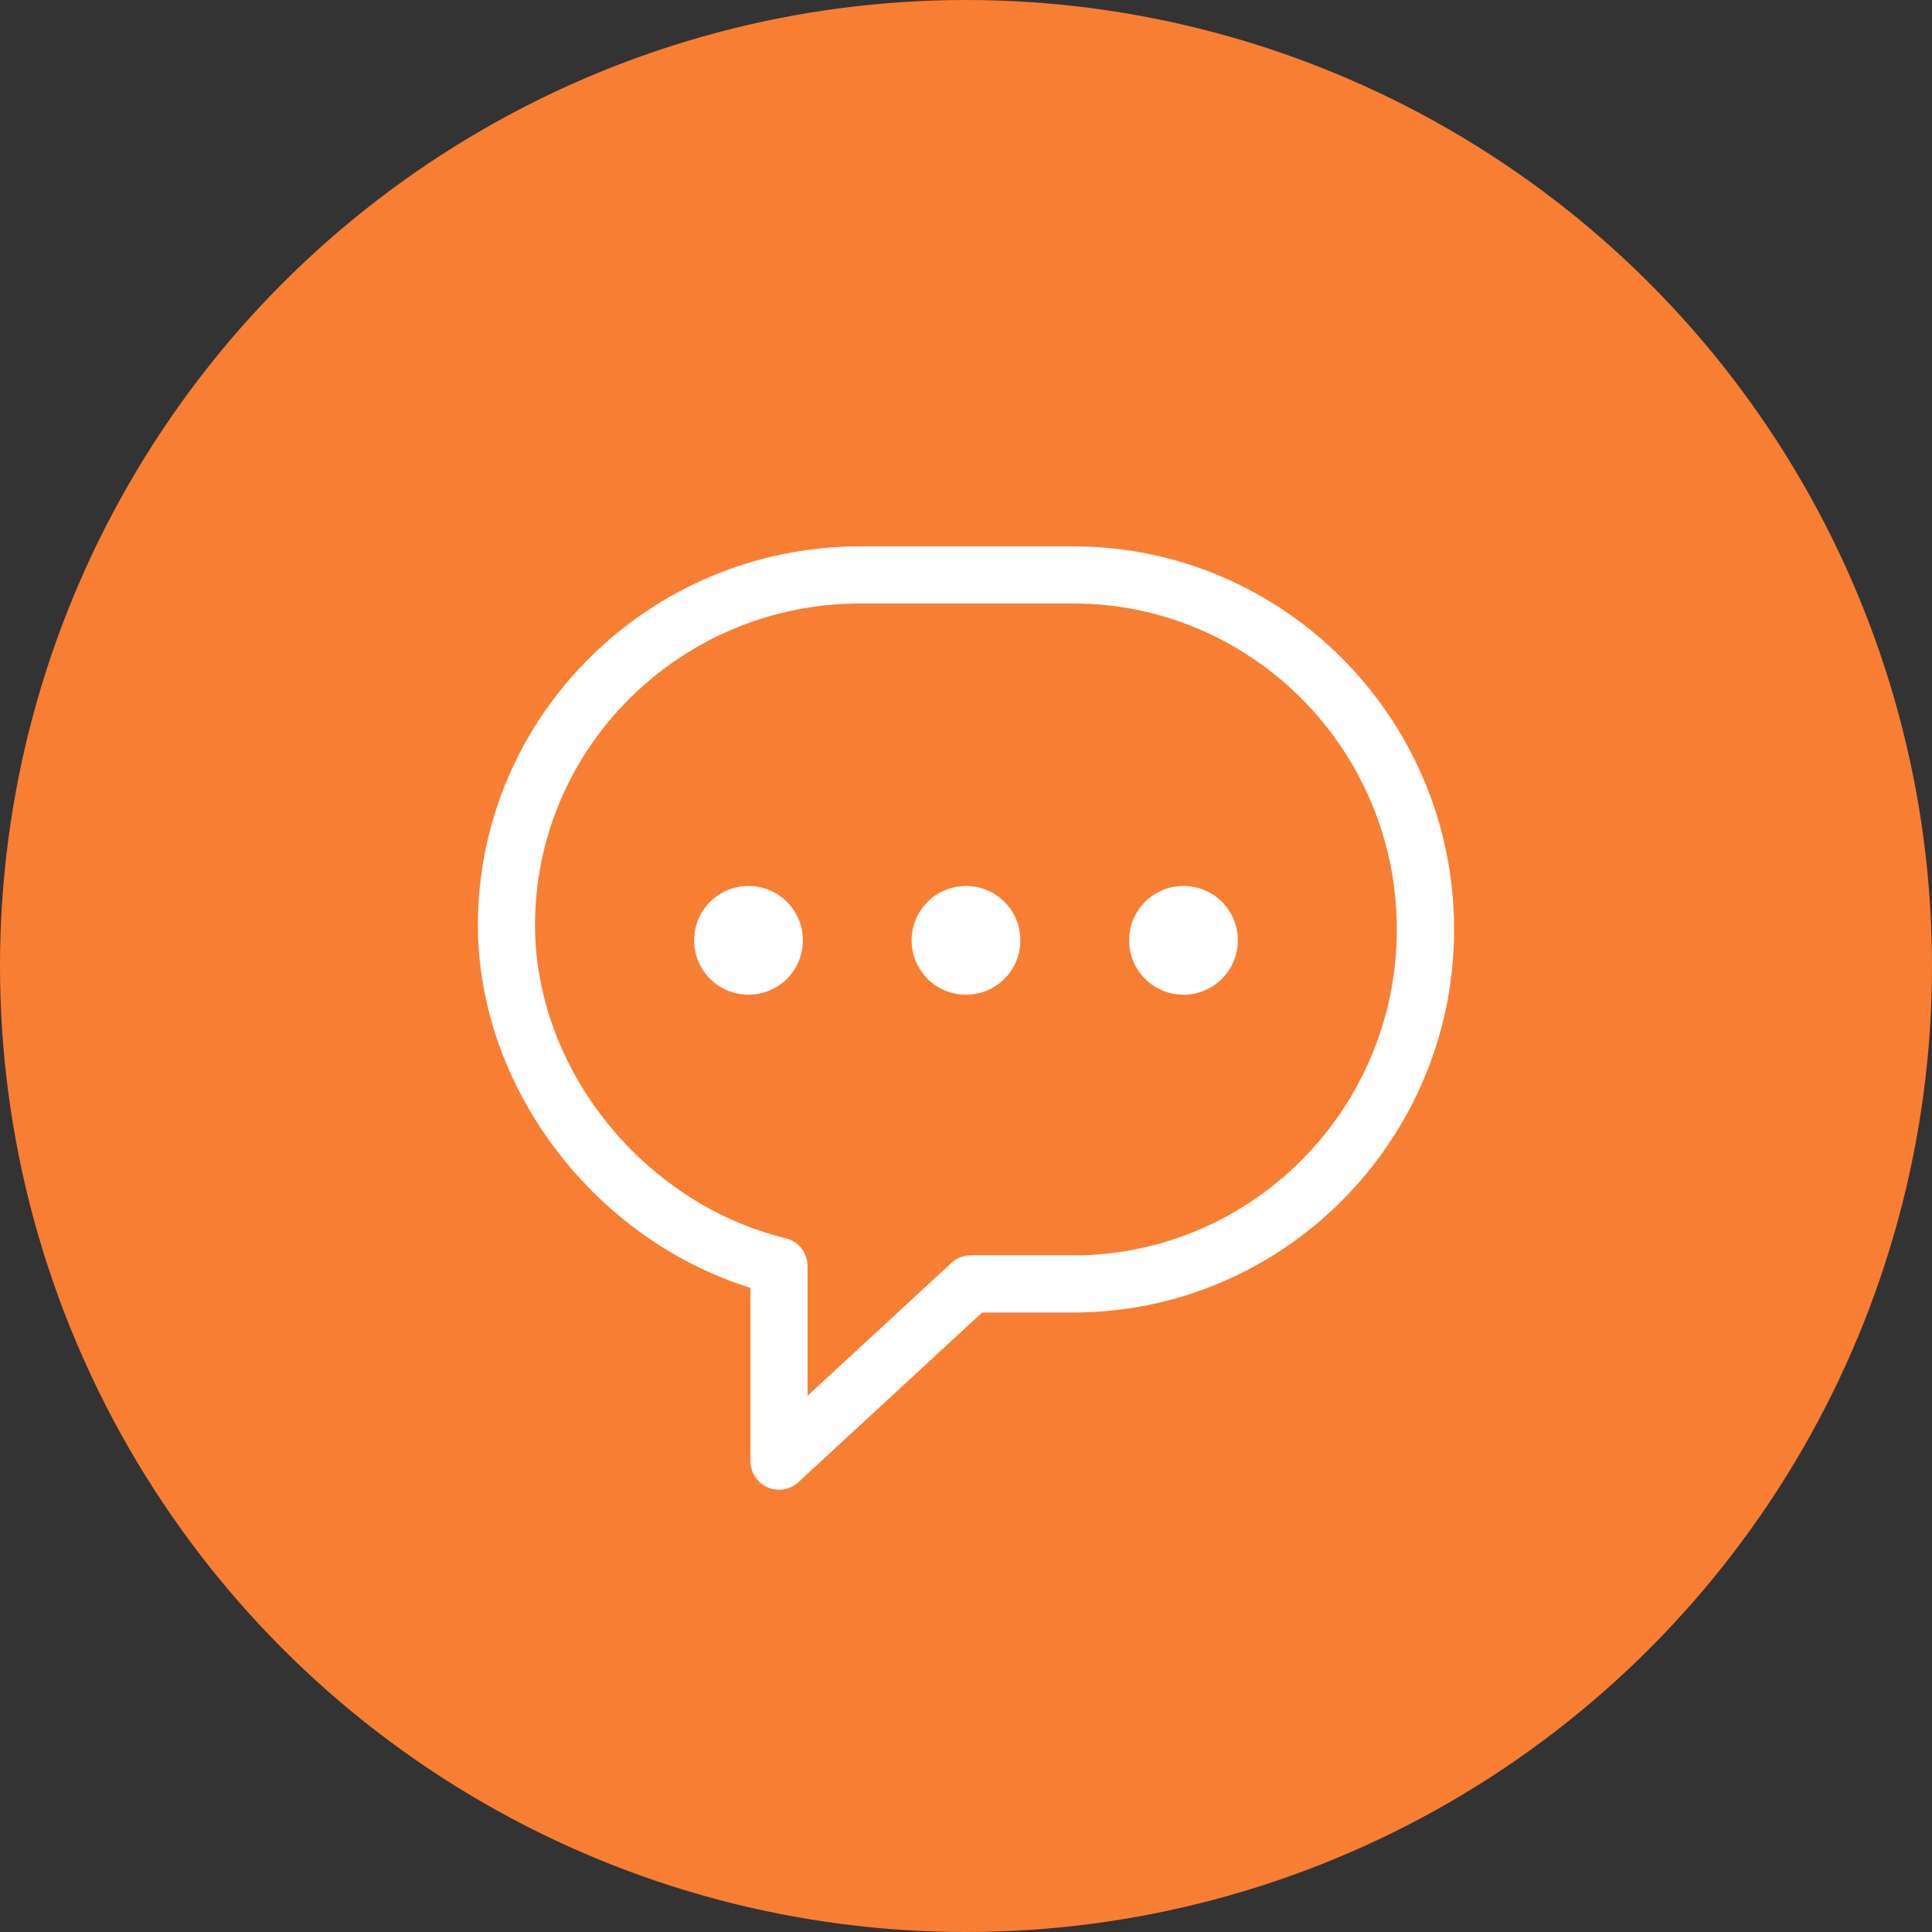
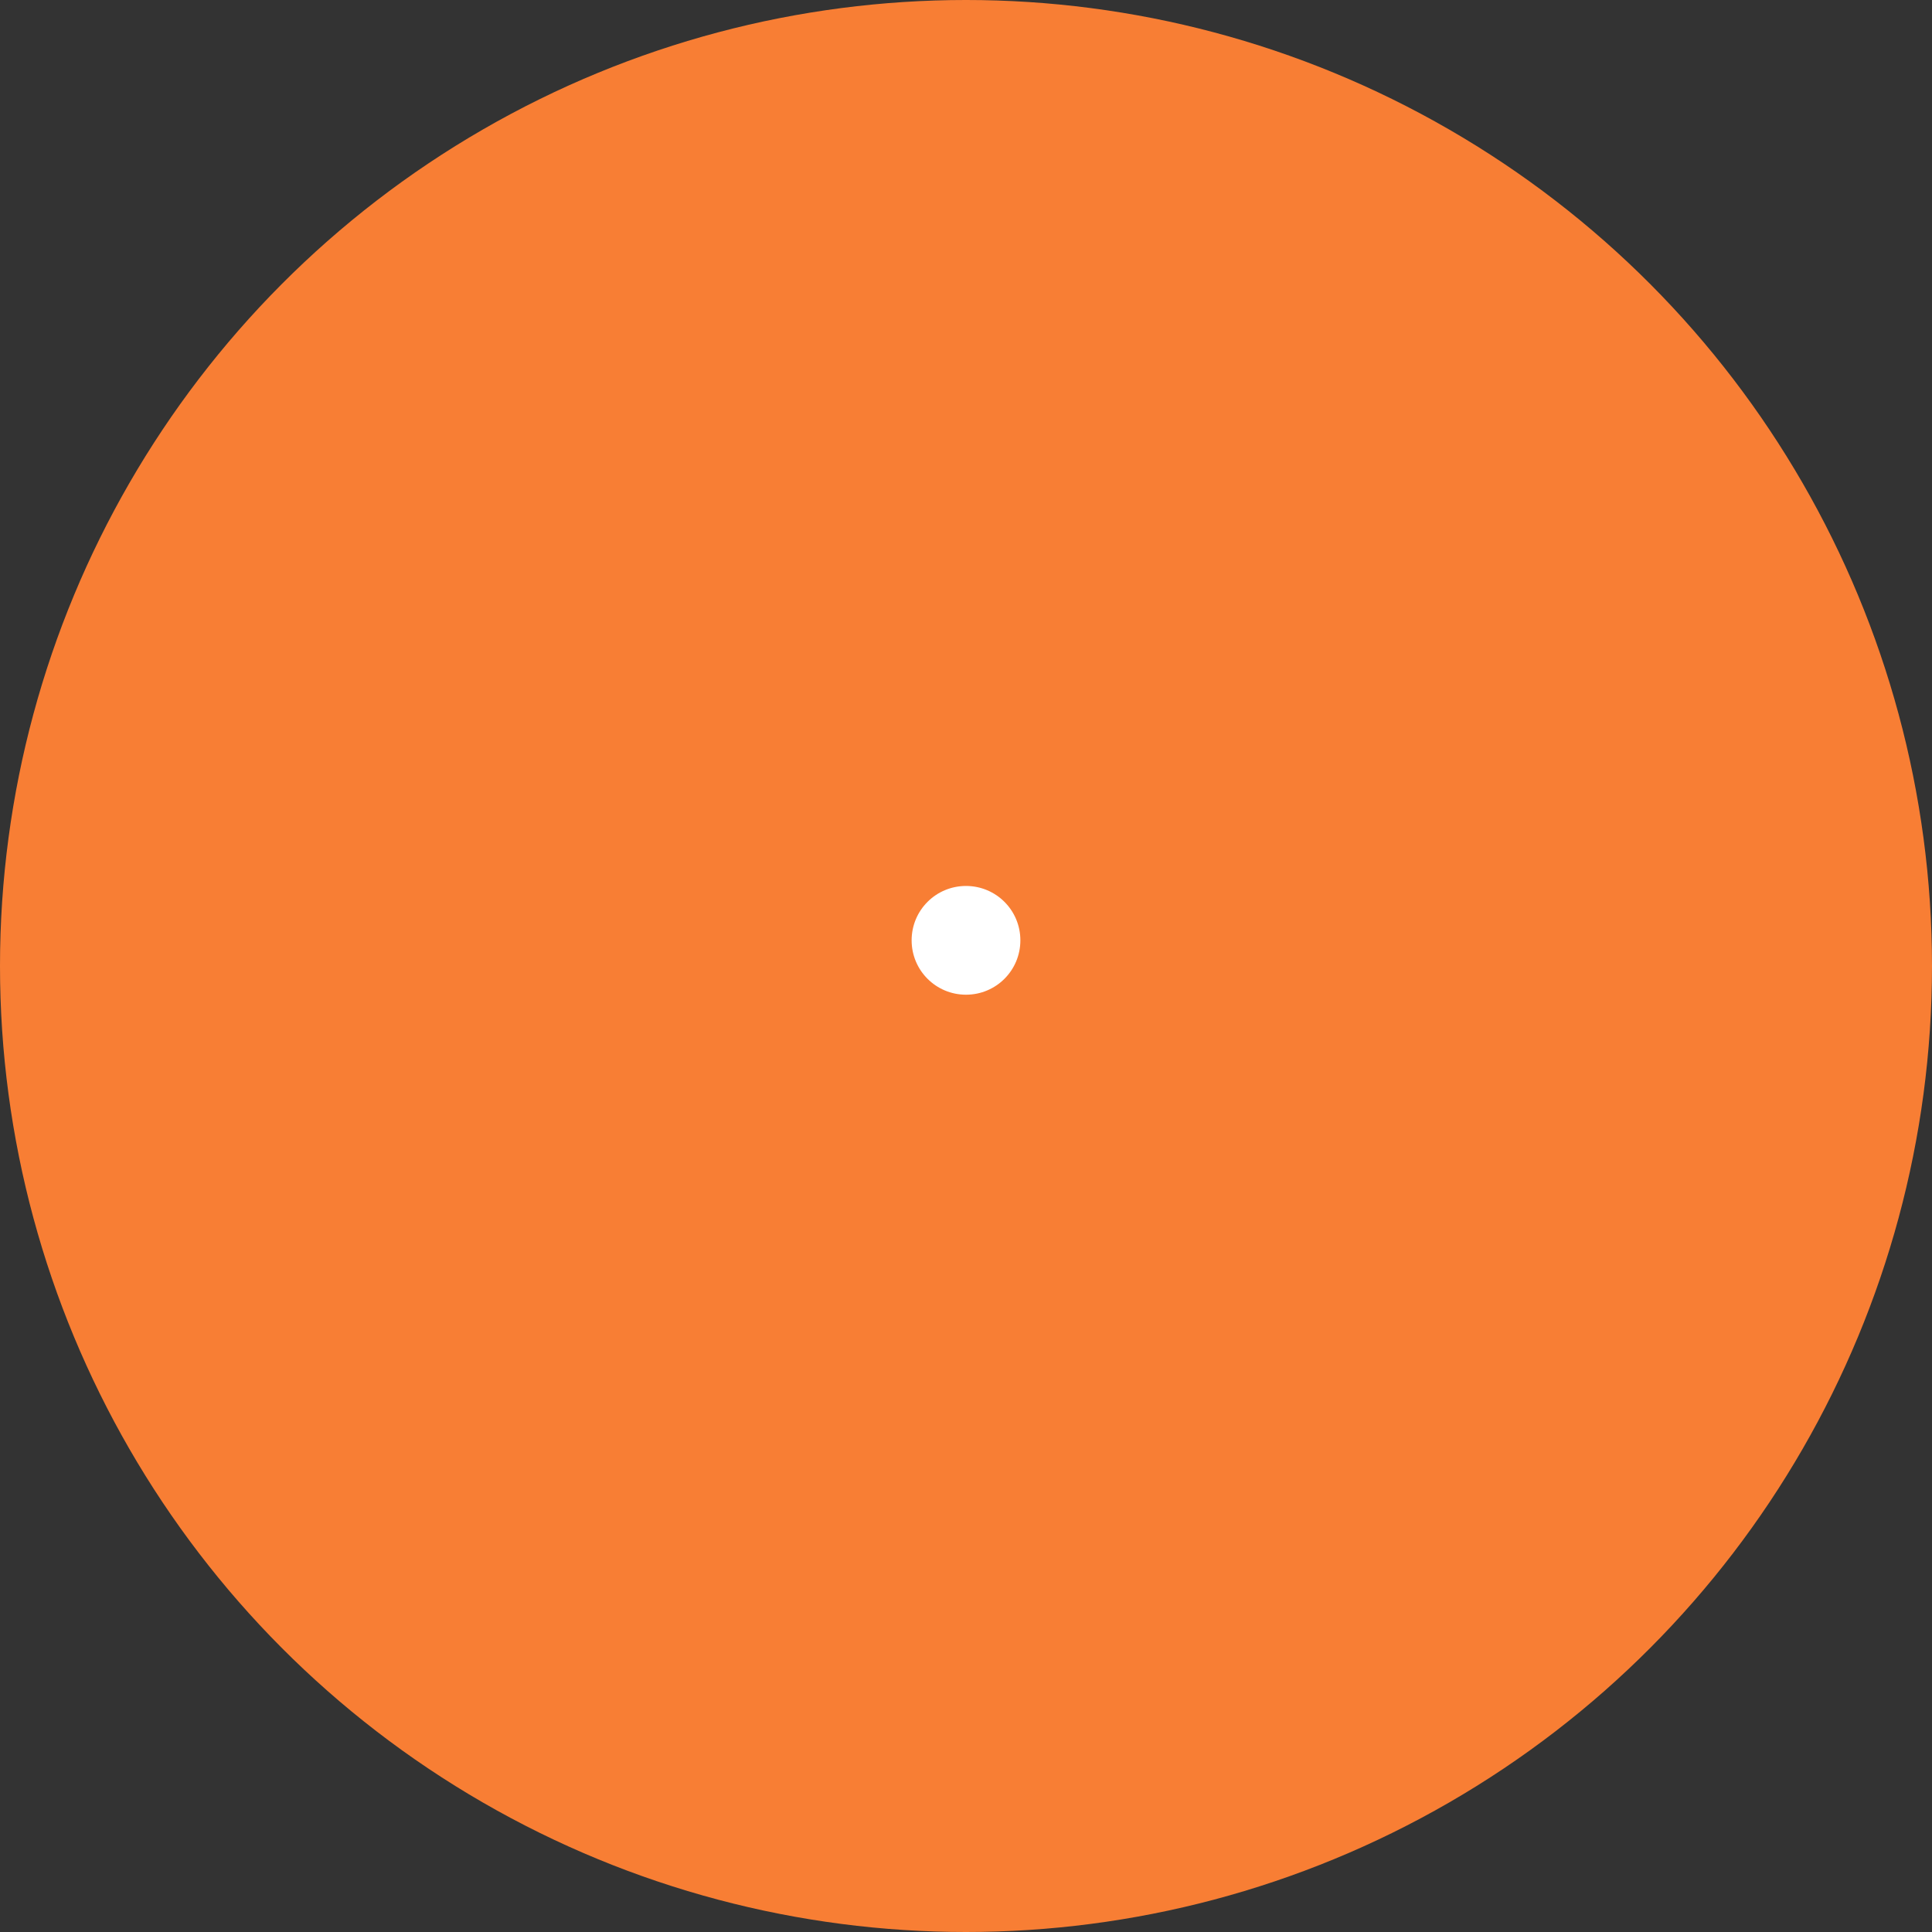
<svg xmlns="http://www.w3.org/2000/svg" id="Layer_2" viewBox="0 0 140 140">
  <rect x="0" y="0" width="140" height="140" fill="#333333" stroke="none" />
  <g id="_デザイン">
    <circle cx="70" cy="70" r="70" style="fill:#f87e34;" />
    <g>
-       <path d="m77.76,39.59h-15.42c-15.28,0-27.71,12.31-27.71,27.44,0,11.73,8.38,22.75,19.75,26.29v12.56c0,.82.49,1.57,1.24,1.9.27.12.55.17.83.17.51,0,1.02-.19,1.41-.55l13.31-12.29h6.59c15.22,0,27.61-12.45,27.61-27.76s-12.38-27.76-27.61-27.76Zm0,51.37h-7.4c-.52,0-1.02.2-1.41.55l-10.43,9.63v-9.4c0-.95-.65-1.79-1.58-2.01-10.36-2.53-18.17-12.29-18.17-22.7,0-12.85,10.57-23.3,23.57-23.3h15.42c12.94,0,23.46,10.59,23.46,23.62s-10.53,23.62-23.46,23.62Z" style="fill:#fff;" />
-       <path d="m54.24,64.2c-2.18,0-3.94,1.76-3.94,3.94s1.76,3.94,3.94,3.94,3.94-1.76,3.94-3.94-1.76-3.94-3.94-3.94Z" style="fill:#fff;" />
      <path d="m70,64.2c-2.18,0-3.94,1.76-3.94,3.94s1.76,3.94,3.94,3.94,3.94-1.76,3.94-3.94-1.76-3.94-3.94-3.94Z" style="fill:#fff;" />
-       <path d="m85.76,64.2c-2.18,0-3.94,1.76-3.94,3.94s1.76,3.94,3.94,3.94,3.94-1.76,3.94-3.94-1.76-3.94-3.94-3.94Z" style="fill:#fff;" />
    </g>
  </g>
</svg>